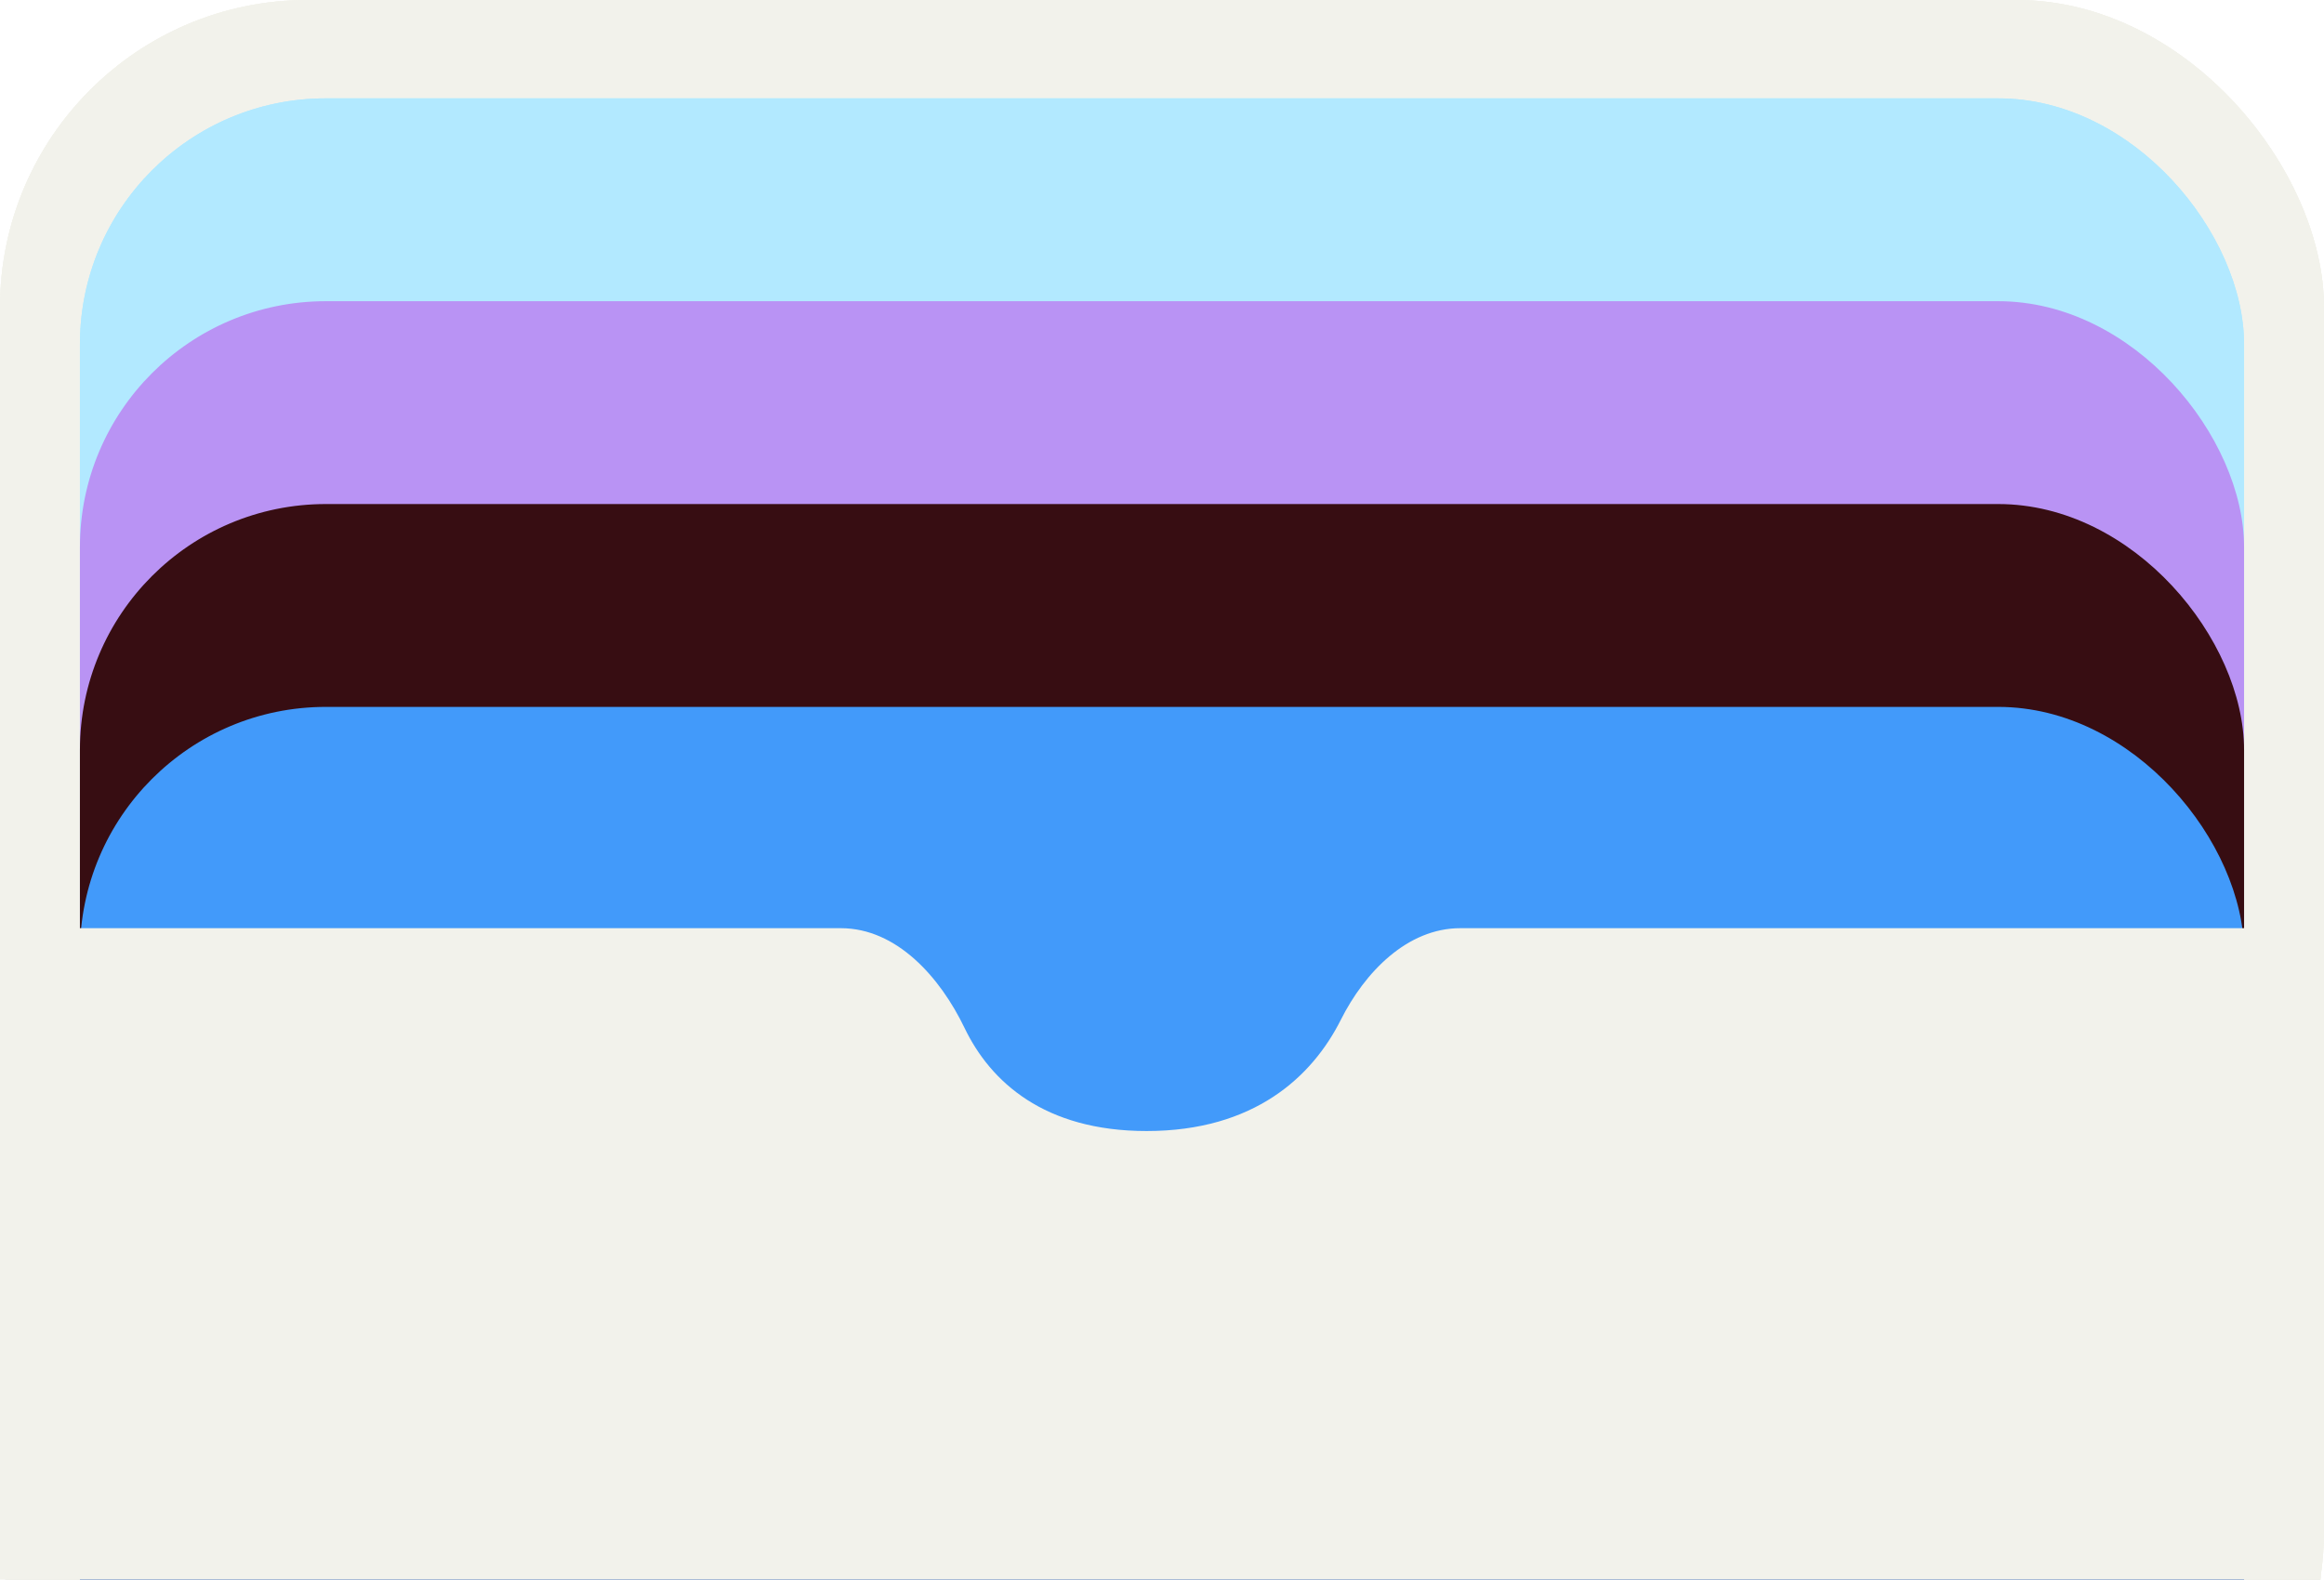
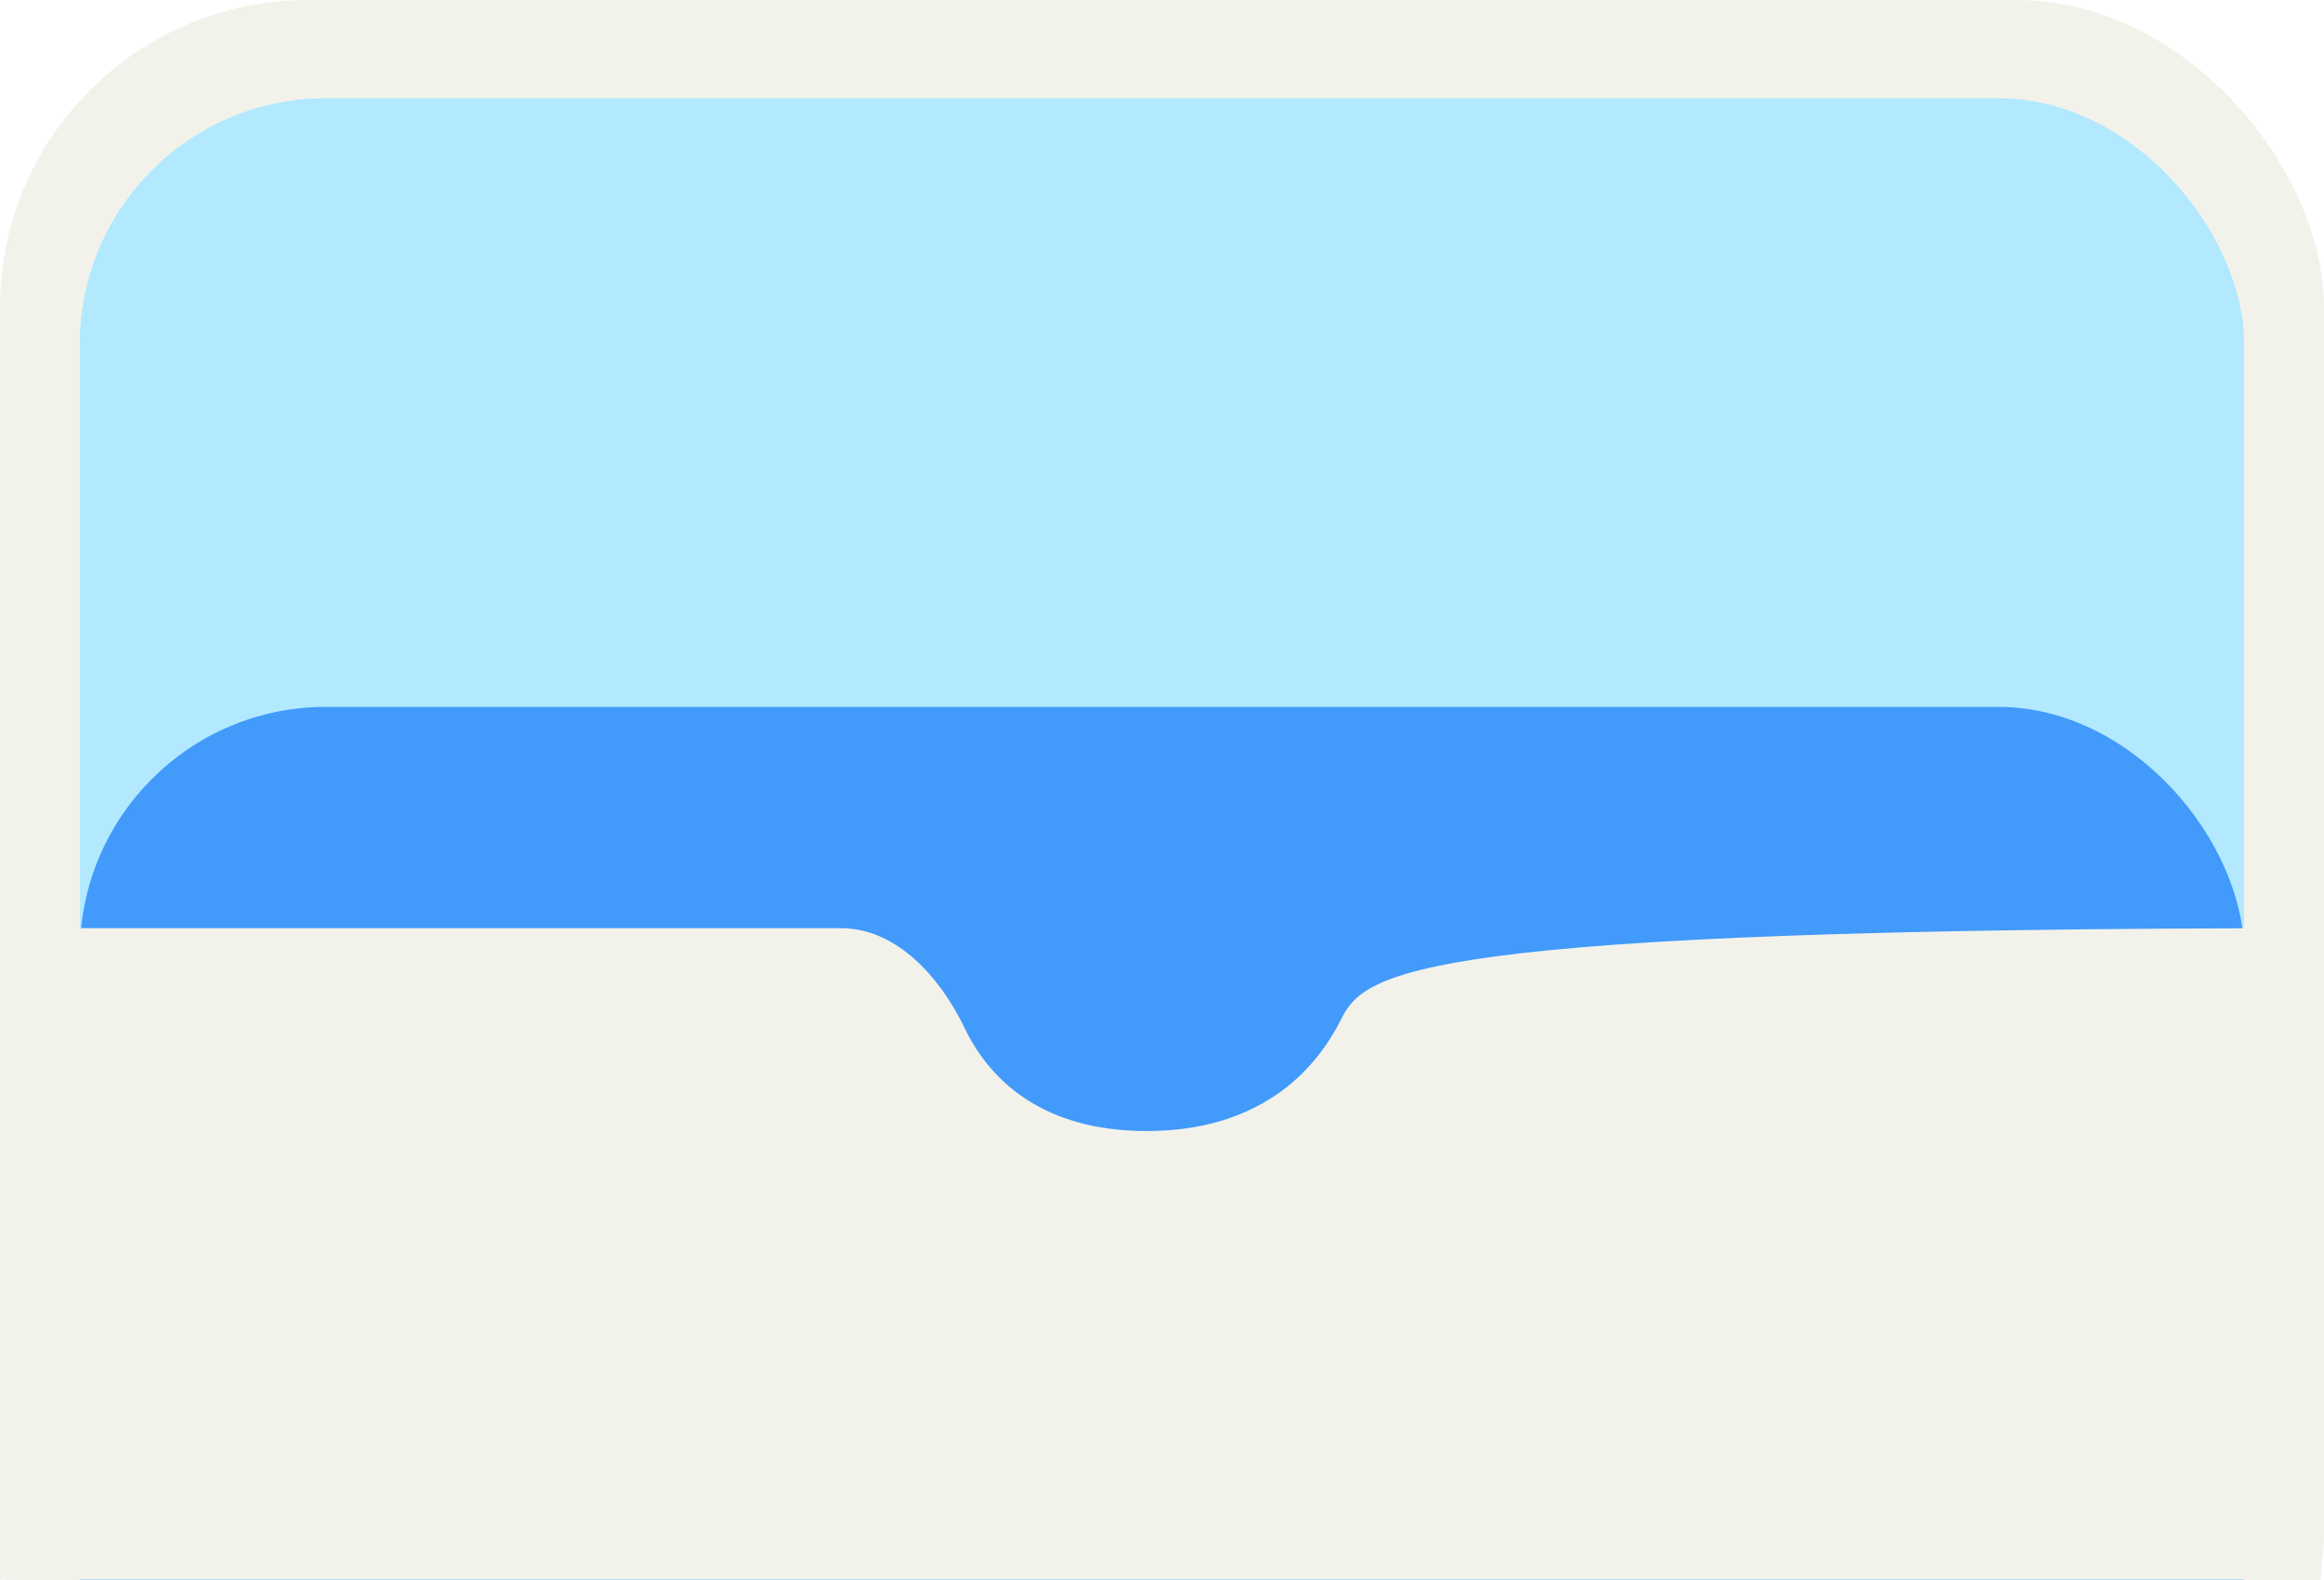
<svg xmlns="http://www.w3.org/2000/svg" width="378" height="257" viewBox="0 0 378 257" fill="none">
  <g clip-path="url(#clip0_4_4361)">
-     <rect width="378" height="299" rx="50" fill="#F2F2EB" />
-     <rect width="378" height="299" rx="50" fill="#F2F2EB" />
    <rect width="378" height="299" rx="50" fill="#F2F2EB" />
    <g filter="url(#filter0_d_4_4361)">
      <rect x="13" y="17" width="352" height="279" rx="40" fill="#B2E9FF" />
      <rect x="13" y="17" width="352" height="279" rx="40" fill="#B2E9FF" />
    </g>
    <g filter="url(#filter1_d_4_4361)">
-       <rect x="13" y="50" width="352" height="279" rx="40" fill="#B993F4" />
-     </g>
+       </g>
    <g filter="url(#filter2_d_4_4361)">
-       <rect x="13" y="83" width="352" height="279" rx="40" fill="#370D12" />
-     </g>
+       </g>
    <g filter="url(#filter3_d_4_4361)">
      <rect x="13" y="116" width="352" height="279" rx="40" fill="#429AFA" />
    </g>
    <g filter="url(#filter4_d_4_4361)">
-       <path d="M136.756 157H-0.5V269H377.5V157H237.522C228.875 157 221.973 164.174 218.089 171.901C213.431 181.17 203.986 190 186.5 190C169.855 190 161.102 181.998 156.886 173.234C152.932 165.013 145.878 157 136.756 157Z" fill="#F2F2EB" />
+       <path d="M136.756 157H-0.5V269H377.5V157C228.875 157 221.973 164.174 218.089 171.901C213.431 181.17 203.986 190 186.5 190C169.855 190 161.102 181.998 156.886 173.234C152.932 165.013 145.878 157 136.756 157Z" fill="#F2F2EB" />
    </g>
  </g>
  <defs>
    <filter id="filter0_d_4_4361" x="6.1" y="9.1" width="365.8" height="292.8" filterUnits="userSpaceOnUse" color-interpolation-filters="sRGB">
      <feFlood flood-opacity="0" result="BackgroundImageFix" />
      <feColorMatrix in="SourceAlpha" type="matrix" values="0 0 0 0 0 0 0 0 0 0 0 0 0 0 0 0 0 0 127 0" result="hardAlpha" />
      <feOffset dy="-1" />
      <feGaussianBlur stdDeviation="3.45" />
      <feComposite in2="hardAlpha" operator="out" />
      <feColorMatrix type="matrix" values="0 0 0 0 0 0 0 0 0 0 0 0 0 0 0 0 0 0 0.1 0" />
      <feBlend mode="normal" in2="BackgroundImageFix" result="effect1_dropShadow_4_4361" />
      <feBlend mode="normal" in="SourceGraphic" in2="effect1_dropShadow_4_4361" result="shape" />
    </filter>
    <filter id="filter1_d_4_4361" x="6.1" y="42.1" width="365.8" height="292.8" filterUnits="userSpaceOnUse" color-interpolation-filters="sRGB">
      <feFlood flood-opacity="0" result="BackgroundImageFix" />
      <feColorMatrix in="SourceAlpha" type="matrix" values="0 0 0 0 0 0 0 0 0 0 0 0 0 0 0 0 0 0 127 0" result="hardAlpha" />
      <feOffset dy="-1" />
      <feGaussianBlur stdDeviation="3.45" />
      <feComposite in2="hardAlpha" operator="out" />
      <feColorMatrix type="matrix" values="0 0 0 0 0 0 0 0 0 0 0 0 0 0 0 0 0 0 0.1 0" />
      <feBlend mode="normal" in2="BackgroundImageFix" result="effect1_dropShadow_4_4361" />
      <feBlend mode="normal" in="SourceGraphic" in2="effect1_dropShadow_4_4361" result="shape" />
    </filter>
    <filter id="filter2_d_4_4361" x="6.1" y="75.1" width="365.8" height="292.8" filterUnits="userSpaceOnUse" color-interpolation-filters="sRGB">
      <feFlood flood-opacity="0" result="BackgroundImageFix" />
      <feColorMatrix in="SourceAlpha" type="matrix" values="0 0 0 0 0 0 0 0 0 0 0 0 0 0 0 0 0 0 127 0" result="hardAlpha" />
      <feOffset dy="-1" />
      <feGaussianBlur stdDeviation="3.45" />
      <feComposite in2="hardAlpha" operator="out" />
      <feColorMatrix type="matrix" values="0 0 0 0 0 0 0 0 0 0 0 0 0 0 0 0 0 0 0.1 0" />
      <feBlend mode="normal" in2="BackgroundImageFix" result="effect1_dropShadow_4_4361" />
      <feBlend mode="normal" in="SourceGraphic" in2="effect1_dropShadow_4_4361" result="shape" />
    </filter>
    <filter id="filter3_d_4_4361" x="6.1" y="108.1" width="365.8" height="292.8" filterUnits="userSpaceOnUse" color-interpolation-filters="sRGB">
      <feFlood flood-opacity="0" result="BackgroundImageFix" />
      <feColorMatrix in="SourceAlpha" type="matrix" values="0 0 0 0 0 0 0 0 0 0 0 0 0 0 0 0 0 0 127 0" result="hardAlpha" />
      <feOffset dy="-1" />
      <feGaussianBlur stdDeviation="3.45" />
      <feComposite in2="hardAlpha" operator="out" />
      <feColorMatrix type="matrix" values="0 0 0 0 0 0 0 0 0 0 0 0 0 0 0 0 0 0 0.1 0" />
      <feBlend mode="normal" in2="BackgroundImageFix" result="effect1_dropShadow_4_4361" />
      <feBlend mode="normal" in="SourceGraphic" in2="effect1_dropShadow_4_4361" result="shape" />
    </filter>
    <filter id="filter4_d_4_4361" x="-17.8" y="133.7" width="412.6" height="146.6" filterUnits="userSpaceOnUse" color-interpolation-filters="sRGB">
      <feFlood flood-opacity="0" result="BackgroundImageFix" />
      <feColorMatrix in="SourceAlpha" type="matrix" values="0 0 0 0 0 0 0 0 0 0 0 0 0 0 0 0 0 0 127 0" result="hardAlpha" />
      <feOffset dy="-6" />
      <feGaussianBlur stdDeviation="8.65" />
      <feComposite in2="hardAlpha" operator="out" />
      <feColorMatrix type="matrix" values="0 0 0 0 0 0 0 0 0 0 0 0 0 0 0 0 0 0 0.2 0" />
      <feBlend mode="normal" in2="BackgroundImageFix" result="effect1_dropShadow_4_4361" />
      <feBlend mode="normal" in="SourceGraphic" in2="effect1_dropShadow_4_4361" result="shape" />
    </filter>
    <clipPath id="clip0_4_4361">
      <rect width="378" height="299" fill="white" />
    </clipPath>
  </defs>
</svg>